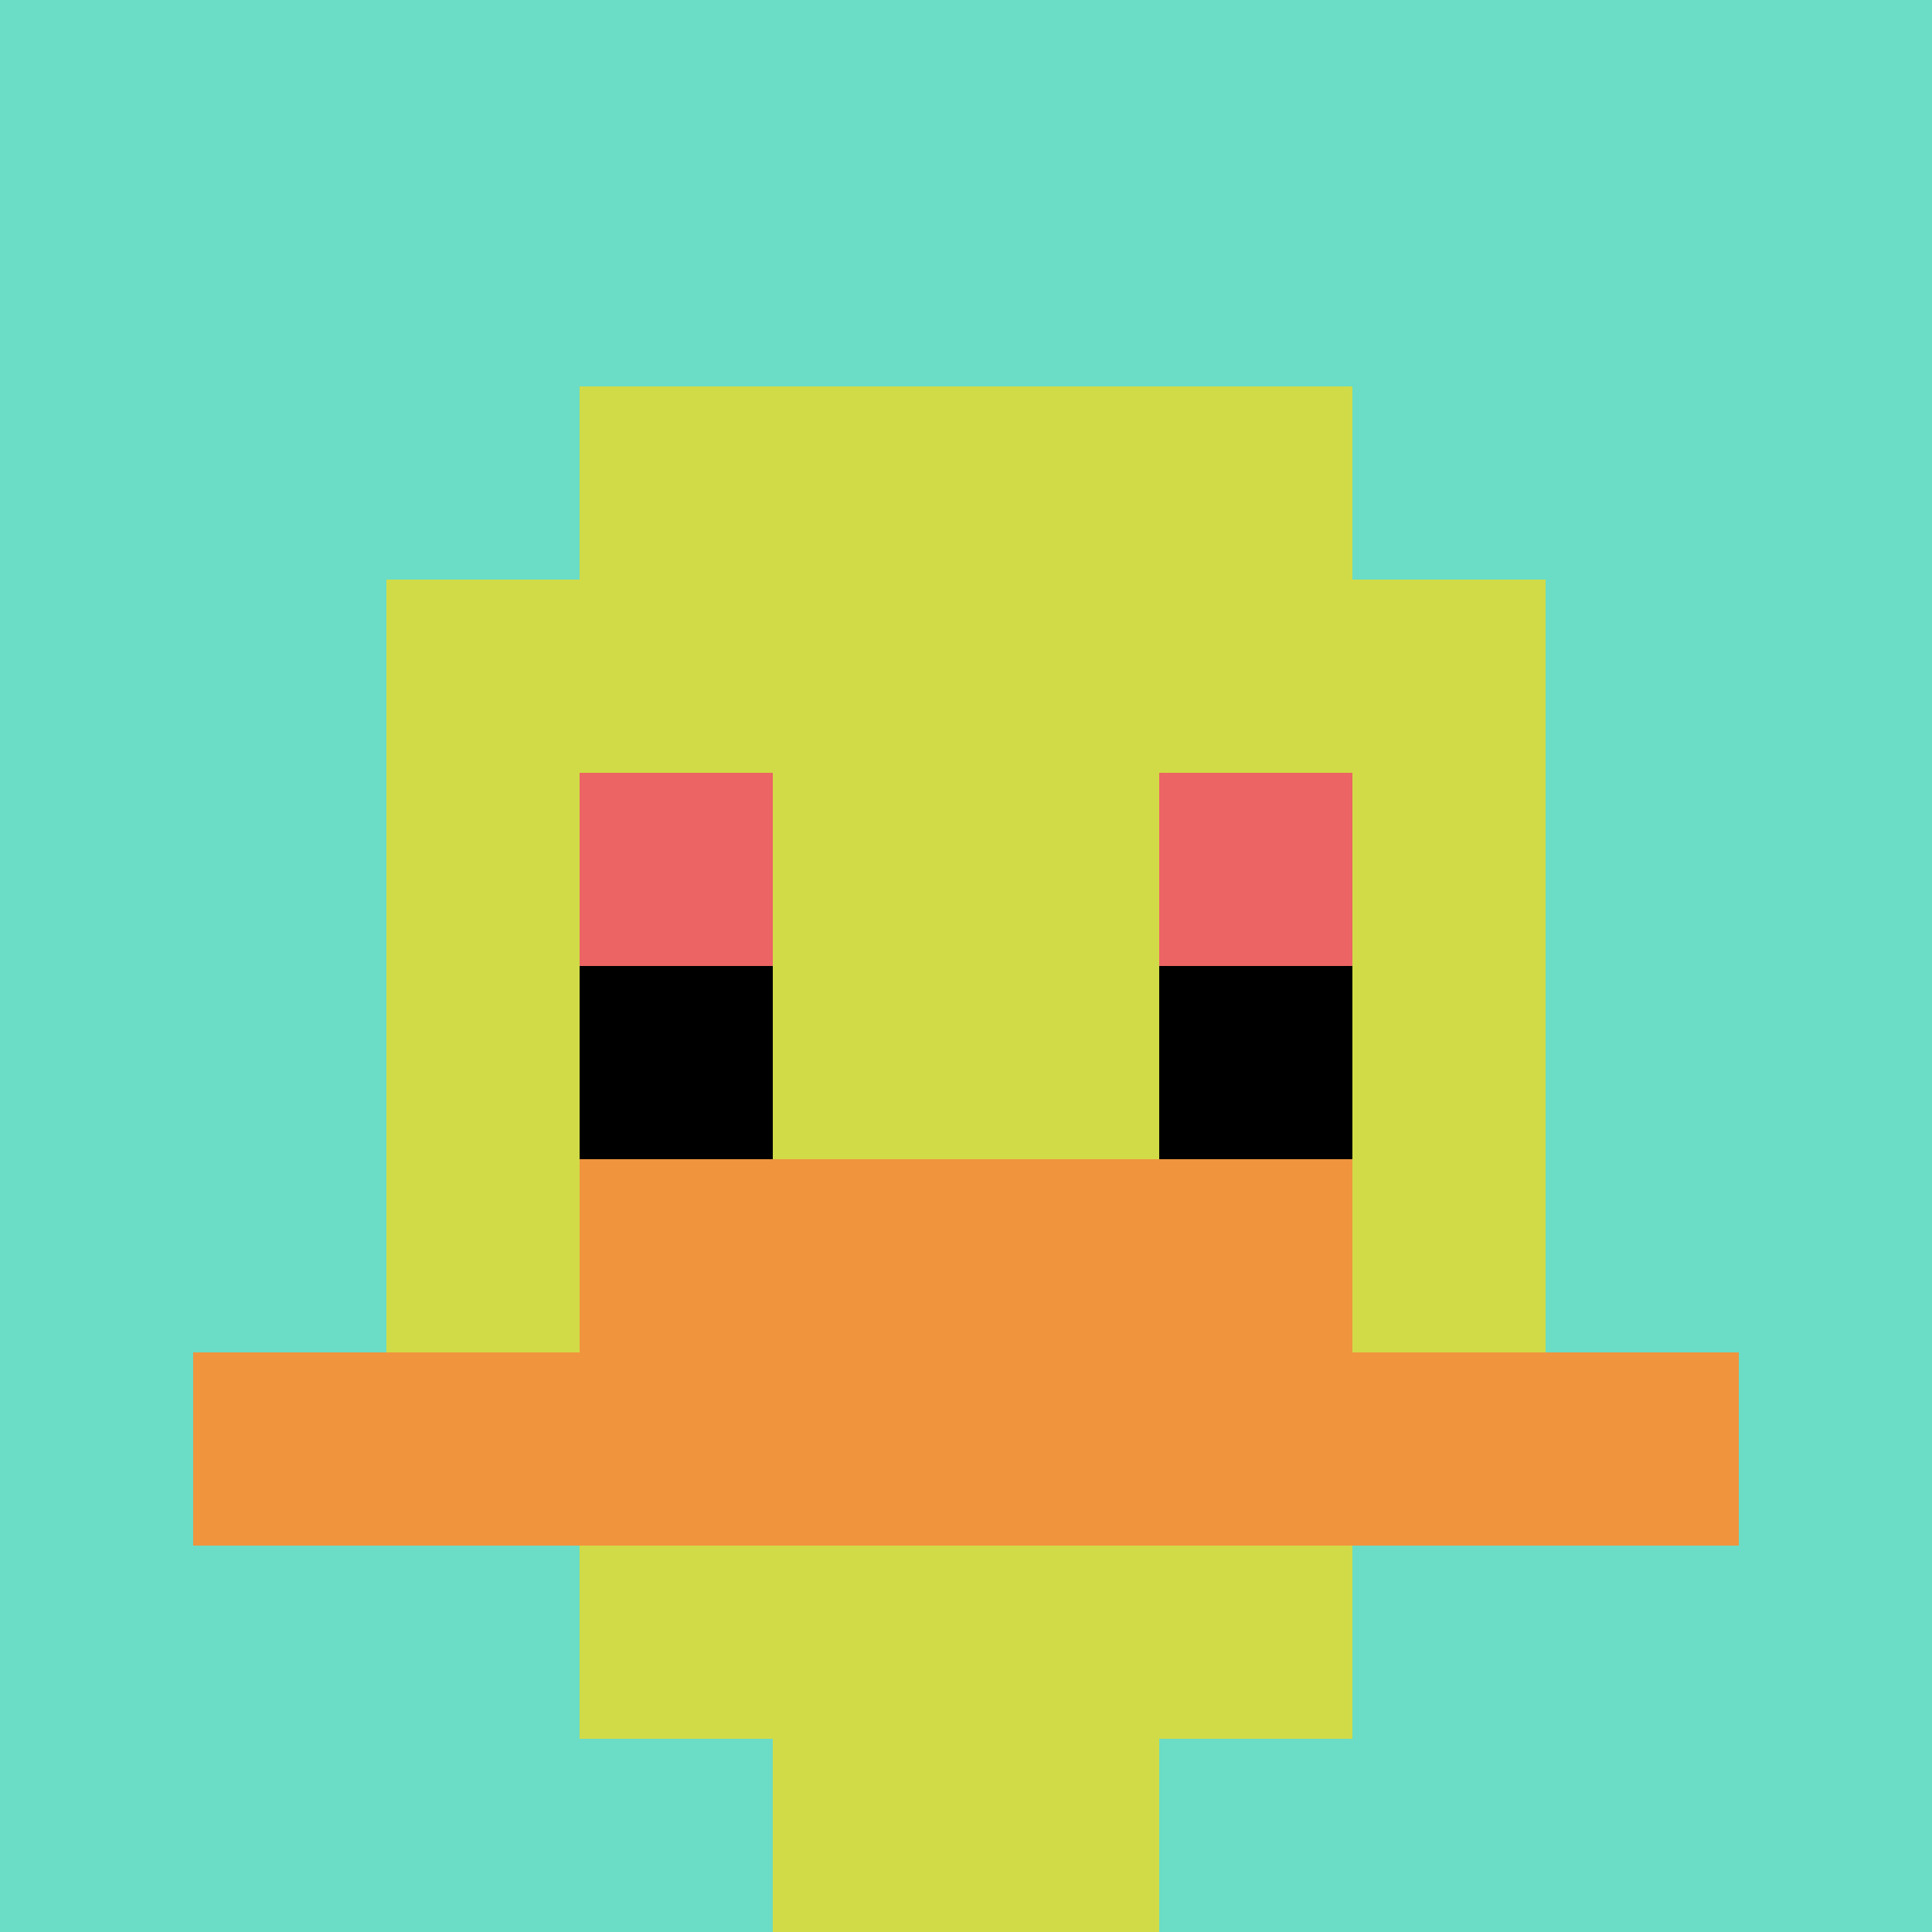
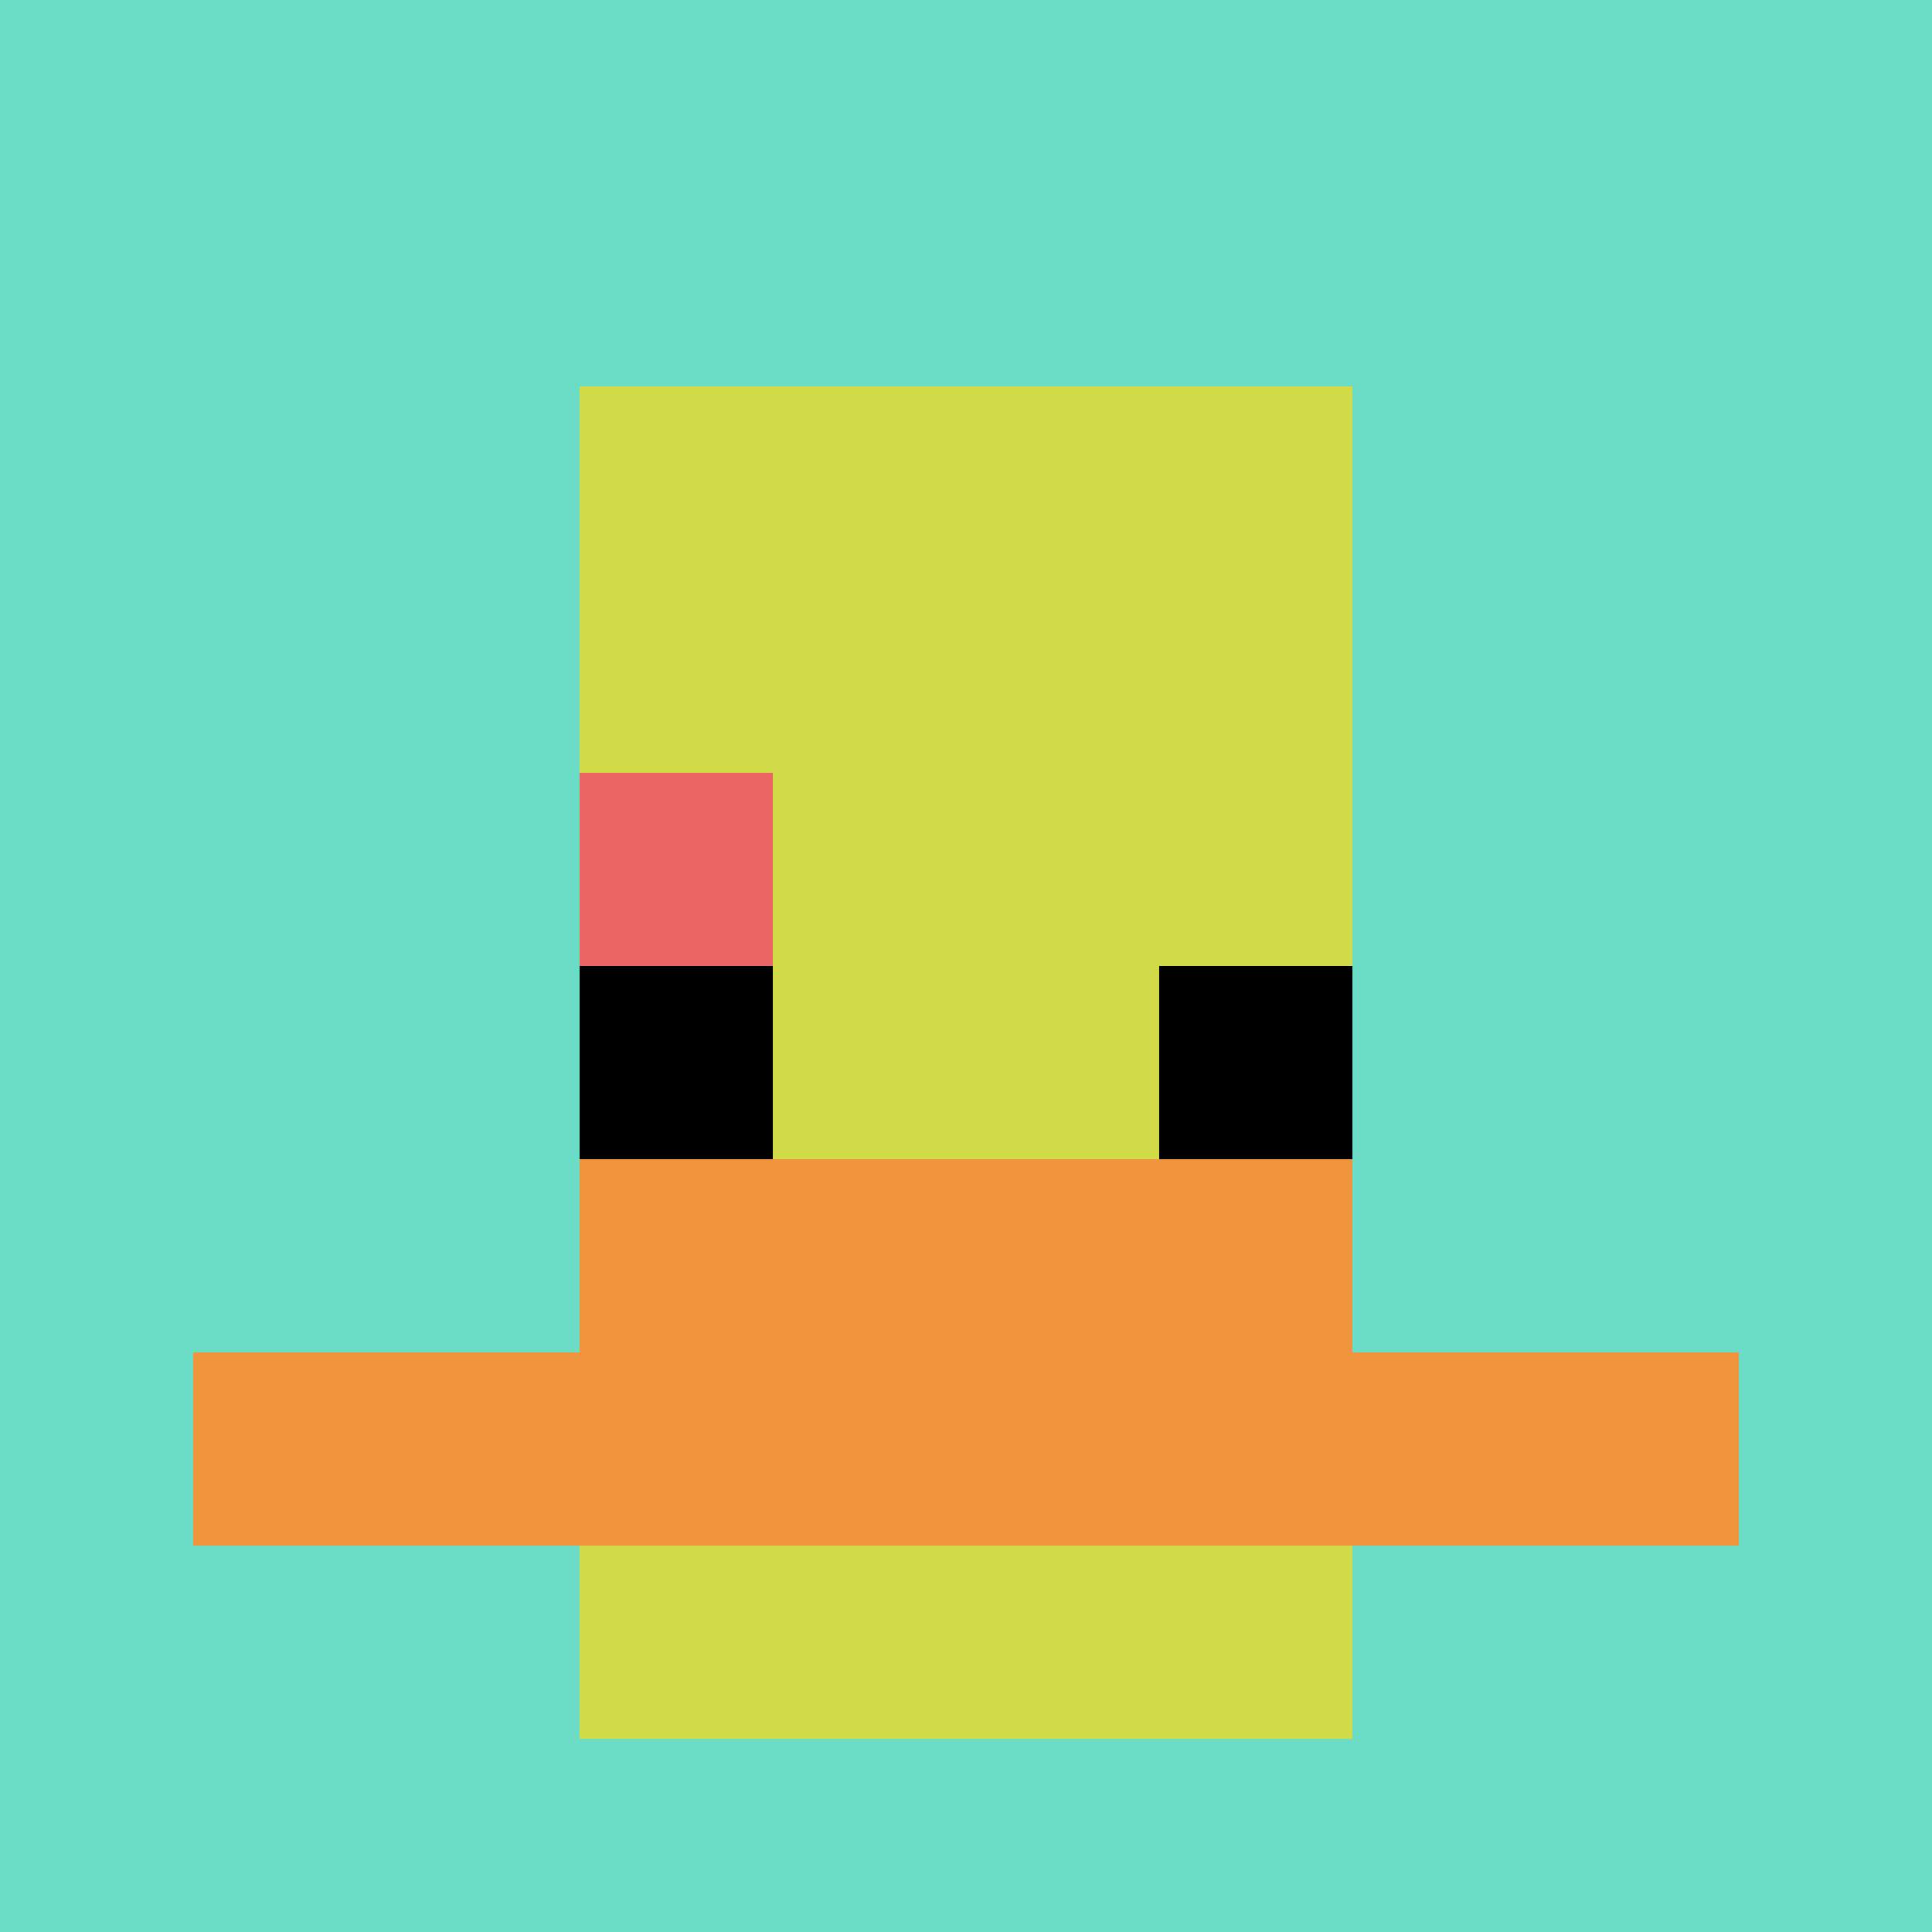
<svg xmlns="http://www.w3.org/2000/svg" version="1.1" width="919" height="919">
  <title>'goose-pfp-739663' by Dmitri Cherniak</title>
  <desc>seed=739663
backgroundColor=#ffffff
padding=0
innerPadding=0
timeout=10
dimension=1
border=false
Save=function(){return n.handleSave()}
frame=1086

Rendered at Sun Sep 15 2024 18:48:04 GMT+0300 (Москва, стандартное время)
Generated in &lt;1ms
</desc>
  <defs />
  <rect width="100%" height="100%" fill="#ffffff" />
  <g>
    <g id="0-0">
      <rect x="0" y="0" height="919" width="919" fill="#6BDCC5" />
      <g>
        <rect id="0-0-3-2-4-7" x="275.7" y="183.8" width="367.6" height="643.3" fill="#D1DB47" />
-         <rect id="0-0-2-3-6-5" x="183.8" y="275.7" width="551.4" height="459.5" fill="#D1DB47" />
-         <rect id="0-0-4-8-2-2" x="367.6" y="735.2" width="183.8" height="183.8" fill="#D1DB47" />
        <rect id="0-0-1-7-8-1" x="91.9" y="643.3" width="735.2" height="91.9" fill="#F0943E" />
        <rect id="0-0-3-6-4-2" x="275.7" y="551.4" width="367.6" height="183.8" fill="#F0943E" />
        <rect id="0-0-3-4-1-1" x="275.7" y="367.6" width="91.9" height="91.9" fill="#EC6463" />
-         <rect id="0-0-6-4-1-1" x="551.4" y="367.6" width="91.9" height="91.9" fill="#EC6463" />
        <rect id="0-0-3-5-1-1" x="275.7" y="459.5" width="91.9" height="91.9" fill="#000000" />
        <rect id="0-0-6-5-1-1" x="551.4" y="459.5" width="91.9" height="91.9" fill="#000000" />
      </g>
      <rect x="0" y="0" stroke="white" stroke-width="0" height="919" width="919" fill="none" />
    </g>
  </g>
</svg>